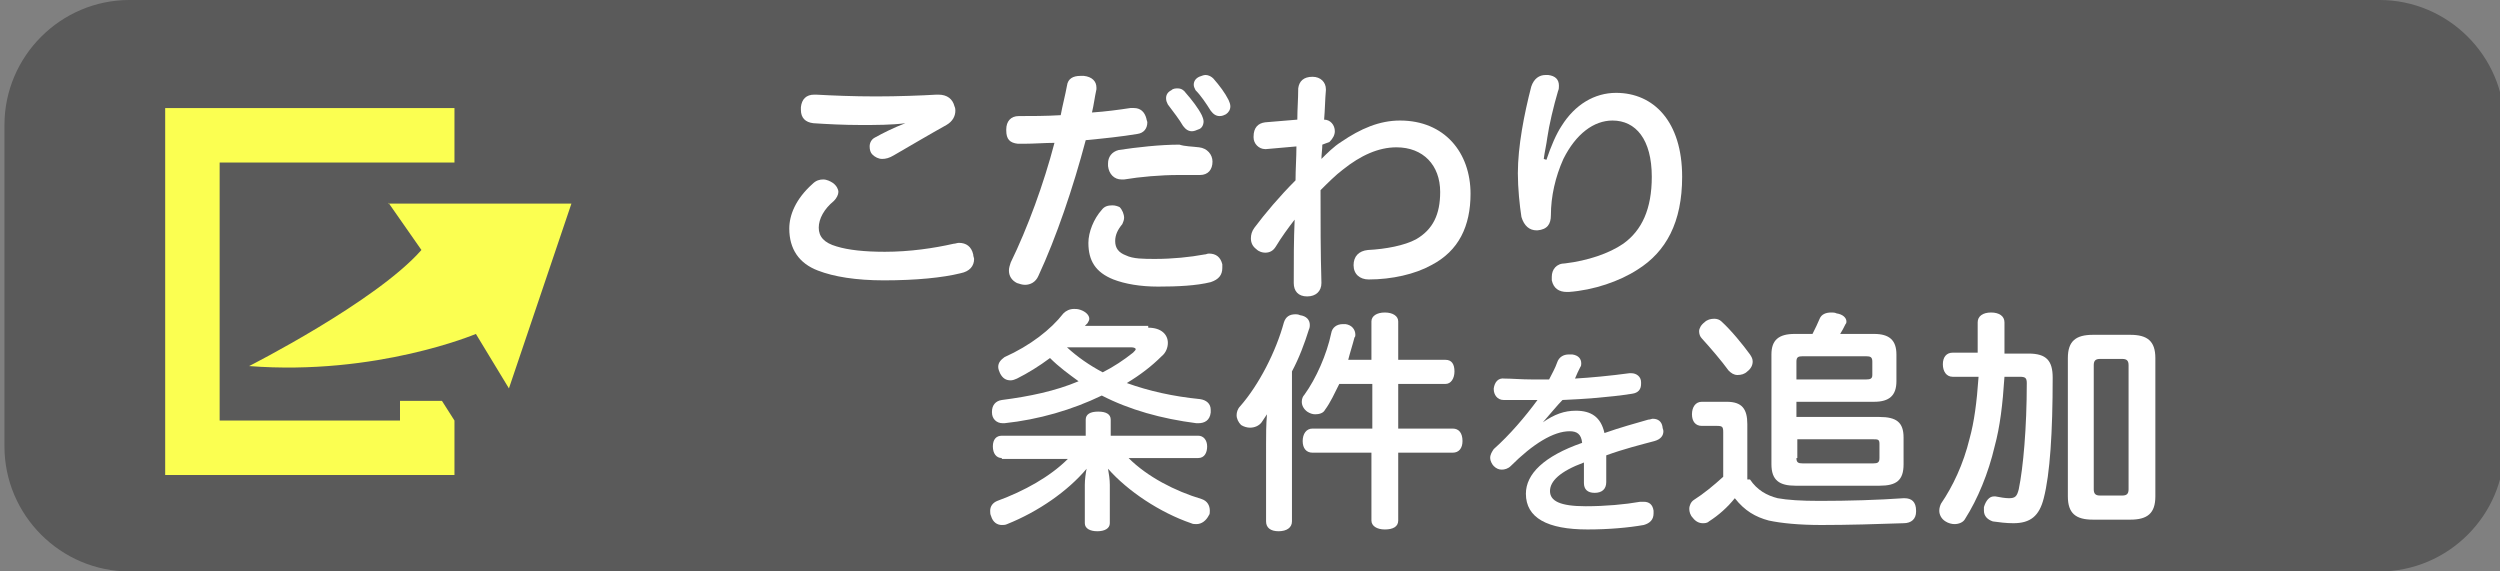
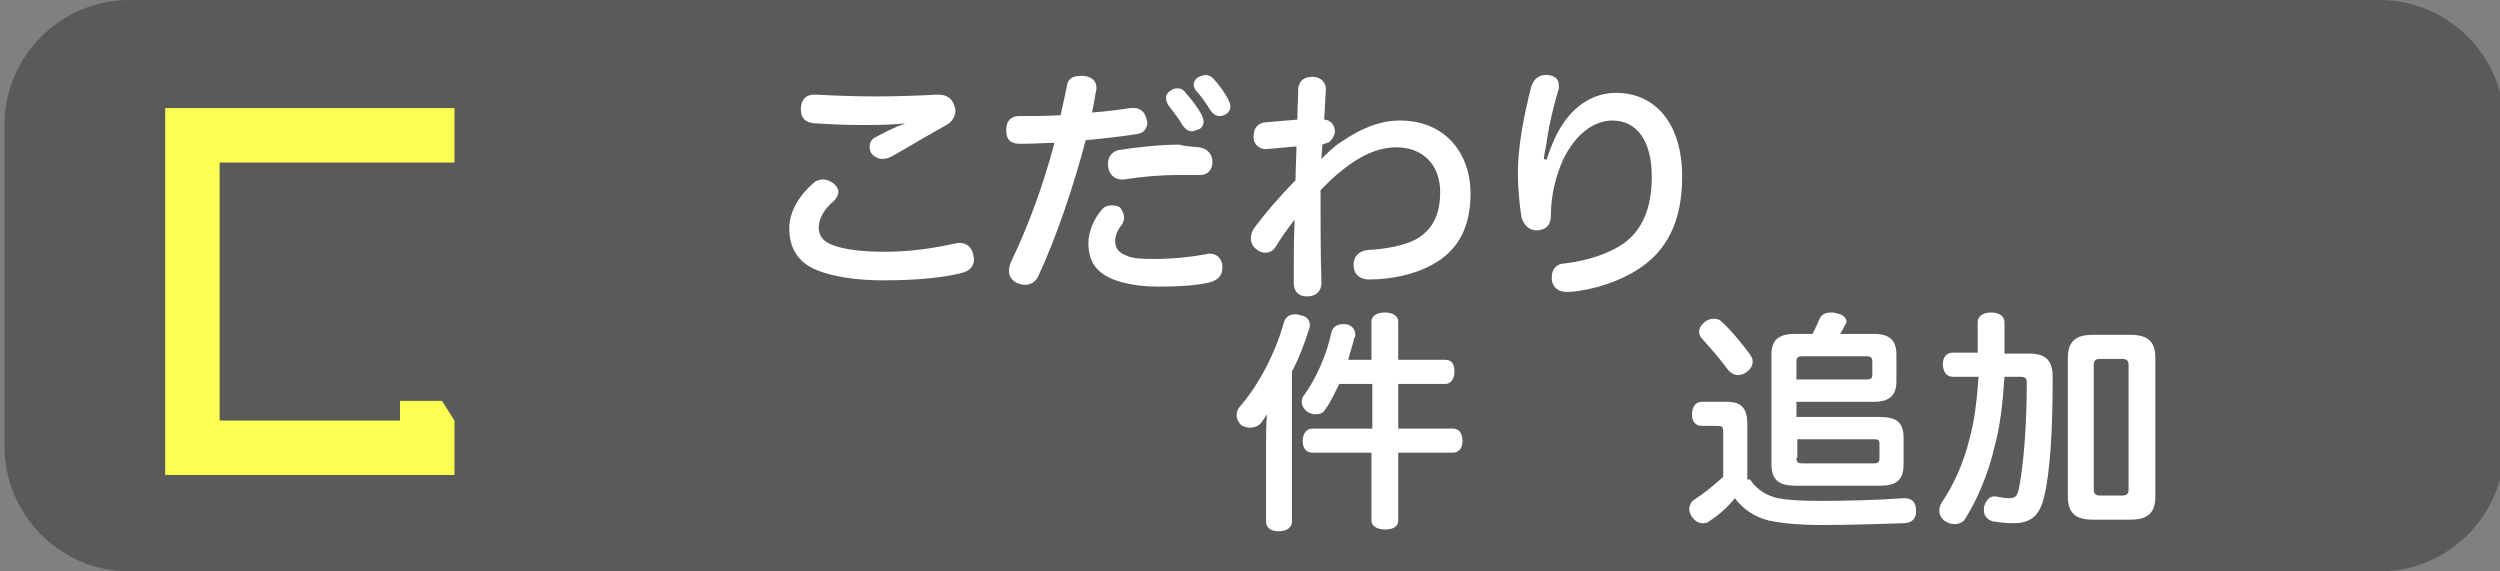
<svg xmlns="http://www.w3.org/2000/svg" version="1.1" id="レイヤー_1" x="0px" y="0px" viewBox="0 0 280 64" style="enable-background:new 0 0 280 64;" xml:space="preserve">
  <rect x="0" y="0" width="280" height="64" fill="#808080" stroke="none" />
  <path style="opacity:0.3;" d="M266.5,64h-252c-7.7,0-14-6.3-14-14V14c0-7.7,6.3-14,14-14h252c7.7,0,14,6.3,14,14v36  C280.5,57.7,274.2,64,266.5,64z" />
  <g>
-     <path style="fill:#fbff51;" d="M43.5,22.7l3.7,5.3c-5.1,5.8-19.3,13-19.3,13c14.3,1.1,25.4-3.6,25.4-3.6l3.7,6.1l7-20.7H43.5z" />
    <polygon style="fill:#fbff51;" points="44.8,44.9 44.8,47.1 24.6,47.1 24.6,18.2 50.9,18.2 50.9,12.1 18.5,12.1 18.5,53.2    50.9,53.2 50.9,47.1 49.5,44.9  " />
  </g>
  <g>
    <path style="fill:#FFFFFF;" d="M91,20.6c0.4-0.4,0.8-0.5,1.2-0.5s0.8,0.2,1.1,0.4c0.4,0.3,0.6,0.7,0.6,1s-0.2,0.7-0.5,1   c-1.1,0.9-1.7,2-1.7,3c0,1,0.6,1.7,2,2.1c1.3,0.4,3.1,0.6,5.4,0.6c2.8,0,5.5-0.4,7.7-0.9c0.2,0,0.4-0.1,0.6-0.1   c0.8,0,1.4,0.4,1.6,1.3c0,0.2,0.1,0.4,0.1,0.5c0,0.8-0.5,1.4-1.5,1.6c-2,0.5-5,0.8-8.6,0.8c-3.1,0-5.6-0.4-7.4-1.1   c-2.1-0.8-3.2-2.4-3.2-4.7C88.4,24.1,89.1,22.3,91,20.6z M101.4,13.8c-1.5,0.2-3.3,0.2-5,0.2c-1.9,0-3.8-0.1-5.3-0.2   c-0.9-0.1-1.4-0.6-1.4-1.5c0-0.1,0-0.2,0-0.3c0.1-0.9,0.6-1.4,1.5-1.4c0.1,0,0.1,0,0.2,0c1.8,0.1,4.2,0.2,6.7,0.2   c2.5,0,5.1-0.1,6.8-0.2c0.1,0,0.1,0,0.2,0c1,0,1.6,0.5,1.8,1.3c0.1,0.2,0.1,0.4,0.1,0.5c0,0.6-0.3,1.2-1,1.6c-1.8,1-4,2.3-5.9,3.4   c-0.5,0.3-0.9,0.4-1.3,0.4c-0.4,0-0.8-0.2-1.1-0.5c-0.2-0.2-0.3-0.5-0.3-0.9c0-0.4,0.2-0.8,0.6-1c0.9-0.5,2.1-1.1,3.4-1.6   L101.4,13.8z" />
    <path style="fill:#FFFFFF;" d="M116.3,30.9c-0.3,0.7-0.9,1-1.5,1c-0.3,0-0.6-0.1-0.9-0.2c-0.6-0.3-0.9-0.8-0.9-1.4   c0-0.3,0.1-0.6,0.2-0.9c1.9-3.9,3.7-8.8,4.9-13.4c-1.1,0-2.3,0.1-3.4,0.1c-0.2,0-0.5,0-0.7,0c-0.9-0.1-1.3-0.5-1.3-1.5   c0,0,0-0.1,0-0.1c0-0.9,0.5-1.5,1.4-1.5c1.3,0,3.1,0,4.7-0.1c0.2-1.1,0.5-2.2,0.7-3.3c0.1-0.8,0.7-1.1,1.5-1.1c0.1,0,0.2,0,0.4,0   c0.9,0.1,1.4,0.6,1.4,1.3c0,0.1,0,0.2,0,0.2c-0.2,0.9-0.3,1.8-0.5,2.6c1.5-0.1,3-0.3,4.3-0.5c0.1,0,0.2,0,0.4,0   c0.7,0,1.2,0.4,1.4,1.2c0,0.1,0.1,0.3,0.1,0.4c0,0.7-0.4,1.2-1.1,1.3c-1.8,0.3-3.7,0.5-5.8,0.7C120.2,21,118.3,26.6,116.3,30.9z    M125.9,24.4c0,0.2-0.1,0.5-0.2,0.7c-0.5,0.6-0.8,1.2-0.8,1.9c0,0.8,0.4,1.3,1.2,1.6c0.8,0.4,2,0.4,3.3,0.4c1.9,0,3.9-0.2,5.5-0.5   c0.2,0,0.3-0.1,0.5-0.1c0.8,0,1.3,0.4,1.5,1.2c0,0.1,0,0.3,0,0.4c0,0.8-0.4,1.3-1.3,1.6c-1.6,0.4-3.7,0.5-5.9,0.5   c-2,0-3.7-0.3-5-0.8c-2-0.8-2.8-2.1-2.8-4.1c0-1.2,0.6-2.7,1.5-3.7c0.3-0.4,0.7-0.5,1.2-0.5c0.3,0,0.6,0.1,0.8,0.2   C125.7,23.5,125.9,24,125.9,24.4z M134.3,16.5c0.9,0.1,1.5,0.8,1.5,1.6c0,0.9-0.5,1.5-1.4,1.5c0,0-0.1,0-0.1,0c-0.7,0-1.6,0-2.3,0   c-2,0-4.3,0.2-6.1,0.5c-0.1,0-0.2,0-0.3,0c-0.8,0-1.4-0.6-1.5-1.5c0-0.1,0-0.2,0-0.3c0-0.7,0.4-1.3,1.2-1.5c2-0.3,4.6-0.6,6.8-0.6   C132.7,16.4,133.5,16.4,134.3,16.5z M131.9,9.9c0.4,0,0.7,0.2,0.9,0.5c0.7,0.8,1.4,1.7,1.8,2.5c0.1,0.2,0.2,0.5,0.2,0.7   c0,0.4-0.2,0.8-0.6,0.9c-0.2,0.1-0.5,0.2-0.7,0.2c-0.4,0-0.7-0.2-1-0.6c-0.4-0.7-1.1-1.6-1.7-2.4c-0.1-0.2-0.2-0.4-0.2-0.7   c0-0.4,0.2-0.7,0.6-0.9C131.4,9.9,131.7,9.9,131.9,9.9z M135,8.4c0.4,0,0.7,0.2,0.9,0.4c0.7,0.8,1.3,1.6,1.7,2.4   c0.1,0.2,0.2,0.5,0.2,0.7c0,0.4-0.2,0.7-0.5,0.9c-0.2,0.1-0.4,0.2-0.7,0.2c-0.4,0-0.7-0.2-1-0.6c-0.5-0.8-1.1-1.7-1.7-2.3   c-0.1-0.2-0.2-0.4-0.2-0.6c0-0.4,0.2-0.7,0.6-0.9C134.6,8.5,134.8,8.4,135,8.4z" />
    <path style="fill:#FFFFFF;" d="M148.1,16.2c0,0.5-0.1,1.1-0.1,1.6c0.6-0.6,1.4-1.4,2.2-1.9c2.2-1.5,4.3-2.4,6.6-2.4   c5,0,7.9,3.6,7.9,8.2c0,3.6-1.3,6.4-4.4,8c-1.8,1-4.4,1.6-7,1.6c-1,0-1.7-0.6-1.7-1.6c0-1,0.6-1.6,1.6-1.7c2-0.1,4.1-0.5,5.4-1.2   c1.9-1.1,2.7-2.8,2.7-5.3c0-3-1.9-5-4.9-5c-2,0-4,0.9-6,2.5c-0.8,0.6-1.7,1.5-2.5,2.3c0,3.6,0,6.9,0.1,10.4c0,0.9-0.6,1.5-1.6,1.5   c-1,0-1.5-0.6-1.5-1.5c0-2.6,0-4.8,0.1-7.1c-0.7,0.9-1.5,2-2.1,3c-0.3,0.5-0.7,0.7-1.2,0.7c-0.3,0-0.7-0.1-1-0.4   c-0.4-0.3-0.6-0.7-0.6-1.2c0-0.4,0.1-0.8,0.4-1.2c1.2-1.6,2.8-3.5,4.6-5.3c0-1.2,0.1-2.6,0.1-3.8c-1.1,0.1-2.3,0.2-3.4,0.3   c-0.1,0-0.1,0-0.1,0c-0.7,0-1.3-0.6-1.3-1.3c0,0,0-0.1,0-0.1c0-1,0.5-1.5,1.3-1.6c1.2-0.1,2.5-0.2,3.6-0.3c0-1.2,0.1-2.3,0.1-3.5   c0.1-0.8,0.6-1.3,1.6-1.3c0.9,0,1.5,0.6,1.5,1.4c0,0,0,0,0,0.1c-0.1,1.1-0.1,2.2-0.2,3.3c0.7,0,1.2,0.6,1.2,1.3   c0,0.4-0.2,0.8-0.6,1.2L148.1,16.2z" />
    <path style="fill:#FFFFFF;" d="M173.2,17.9c0.5-1.5,1.1-2.9,1.7-3.8c1.5-2.4,3.7-3.7,6.1-3.7c4.2,0,7.4,3.2,7.4,9.4   c0,5.1-1.8,8.4-5,10.4c-2,1.3-4.9,2.3-7.7,2.5c-0.1,0-0.2,0-0.2,0c-0.9,0-1.5-0.4-1.7-1.3c0-0.2,0-0.3,0-0.4c0-0.8,0.5-1.5,1.5-1.5   c2.5-0.3,4.9-1.1,6.5-2.2c2.1-1.5,3.2-3.9,3.2-7.5c0-4.2-1.8-6.3-4.4-6.3c-2.1,0-4.1,1.5-5.5,4.3c-0.9,2-1.4,4.2-1.4,6.3   c0,1-0.4,1.6-1.5,1.7c0,0-0.1,0-0.1,0c-0.8,0-1.4-0.5-1.7-1.5c-0.2-1.3-0.4-3.2-0.4-4.9c0-3,0.7-6.6,1.5-9.7   c0.3-0.9,0.9-1.3,1.6-1.3c0.1,0,0.2,0,0.3,0c0.8,0.1,1.2,0.5,1.2,1.2c0,0.2,0,0.4-0.1,0.6c-0.5,1.7-1,3.8-1.2,5.2   c-0.1,0.8-0.3,1.6-0.4,2.4L173.2,17.9z" />
-     <path style="fill:#FFFFFF;" d="M112.2,51.3c-0.6,0-1-0.5-1-1.3c0-0.8,0.4-1.2,1-1.2h9.4V47c0-0.6,0.5-0.9,1.4-0.9s1.4,0.3,1.4,0.9   v1.8h9.8c0.6,0,1,0.5,1,1.2s-0.3,1.3-1,1.3h-7.8c2.1,2.1,5.2,3.7,8.2,4.6c0.6,0.2,0.9,0.7,0.9,1.3c0,0.2,0,0.4-0.1,0.5   c-0.3,0.6-0.8,1-1.4,1c-0.2,0-0.4,0-0.6-0.1c-3.5-1.2-7.1-3.6-9.3-6.1c0.1,0.6,0.2,1.2,0.2,1.8v4.3c0,0.6-0.6,0.9-1.4,0.9   s-1.4-0.3-1.4-0.9v-4.3c0-0.6,0.1-1.3,0.2-1.8c-2.1,2.5-5.4,4.8-8.9,6.2c-0.2,0.1-0.4,0.1-0.6,0.1c-0.5,0-1-0.3-1.2-1   c-0.1-0.2-0.1-0.4-0.1-0.6c0-0.5,0.3-0.9,0.8-1.1c3-1.1,5.9-2.7,7.9-4.7H112.2z M128.6,36.7c1.5,0,2.2,0.8,2.2,1.7   c0,0.5-0.2,1.1-0.7,1.5c-1.1,1.1-2.4,2.1-3.9,3c2.5,0.9,5.2,1.5,8.2,1.8c0.7,0.1,1.2,0.5,1.2,1.2c0,0.1,0,0.2,0,0.3   c-0.1,0.9-0.7,1.2-1.4,1.2c-0.1,0-0.2,0-0.2,0c-3.9-0.5-7.5-1.5-10.6-3.1c-3.3,1.6-7.1,2.7-10.9,3.1c-0.1,0-0.1,0-0.2,0   c-0.7,0-1.2-0.5-1.2-1.2c0,0,0-0.1,0-0.1c0-0.7,0.4-1.2,1.1-1.3c3.1-0.4,6-1,8.6-2.1c-1.1-0.8-2.2-1.6-3.2-2.6   c-1.2,0.9-2.5,1.7-3.7,2.3c-0.2,0.1-0.5,0.2-0.7,0.2c-0.5,0-0.9-0.2-1.2-0.8c-0.1-0.2-0.2-0.5-0.2-0.7c0-0.5,0.3-0.8,0.7-1.1   c2.9-1.3,5.2-3.1,6.6-4.9c0.3-0.3,0.7-0.5,1.2-0.5c0.2,0,0.4,0,0.7,0.1c0.6,0.2,1,0.6,1,1c0,0.2-0.1,0.3-0.2,0.5   c-0.1,0.1-0.2,0.2-0.3,0.3H128.6z M119.5,38.9c1.2,1.1,2.5,2,4,2.8c1.2-0.6,2.4-1.4,3.4-2.2c0.2-0.2,0.3-0.3,0.3-0.4   c0-0.1-0.2-0.2-0.5-0.2H119.5z" />
    <path style="fill:#FFFFFF;" d="M141.8,49.7c0-1,0-2.1,0.1-3.3c-0.2,0.3-0.4,0.6-0.6,0.9c-0.3,0.4-0.8,0.6-1.3,0.6   c-0.3,0-0.7-0.1-1-0.3c-0.3-0.3-0.5-0.7-0.5-1.1c0-0.3,0.1-0.7,0.4-1c2.1-2.4,4-6.1,4.9-9.4c0.2-0.6,0.6-0.9,1.3-0.9   c0.1,0,0.3,0,0.5,0.1c0.7,0.1,1.1,0.5,1.1,1.1c0,0.1,0,0.3-0.1,0.5c-0.5,1.6-1.1,3.2-1.9,4.7v16.8c0,0.7-0.6,1.1-1.5,1.1   c-0.9,0-1.4-0.4-1.4-1.1V49.7z M156.6,58.3c0,0.7-0.6,1-1.5,1c-0.9,0-1.5-0.4-1.5-1v-7.6H147c-0.7,0-1.1-0.5-1.1-1.3   c0-0.8,0.4-1.4,1.1-1.4h6.7v-5H150c-0.5,1-1,2.1-1.6,2.9c-0.2,0.4-0.7,0.5-1.1,0.5c-0.3,0-0.6-0.1-0.9-0.3   c-0.4-0.3-0.6-0.7-0.6-1.1c0-0.3,0.1-0.6,0.3-0.8c1.3-1.8,2.5-4.5,3-6.9c0.1-0.6,0.6-1,1.3-1c0.1,0,0.2,0,0.3,0   c0.7,0.1,1.1,0.6,1.1,1.2c0,0.1,0,0.2-0.1,0.3c-0.2,0.8-0.5,1.7-0.7,2.5h2.6v-4.3c0-0.6,0.6-1,1.5-1c0.9,0,1.5,0.4,1.5,1v4.3h5.3   c0.7,0,1,0.5,1,1.3s-0.4,1.4-1,1.4h-5.3v5h6.1c0.7,0,1.1,0.5,1.1,1.4c0,0.8-0.4,1.3-1.1,1.3h-6.1V58.3z" />
-     <path style="fill:#FFFFFF;" d="M172.8,47.3c1.3-0.9,2.4-1.3,3.7-1.3c1.7,0,2.8,0.7,3.2,2.5c1.7-0.6,3.5-1.1,4.9-1.5   c0.2,0,0.4-0.1,0.5-0.1c0.6,0,1,0.3,1.1,0.9c0,0.2,0.1,0.3,0.1,0.5c0,0.5-0.3,0.9-1,1.1c-1.5,0.4-3.5,0.9-5.4,1.6   c0,0.6,0,1.3,0,1.9c0,0.4,0,0.8,0,1.1c0,0.8-0.5,1.2-1.3,1.2c-0.8,0-1.2-0.4-1.2-1.1c0-0.5,0-1,0-1.5c0-0.3,0-0.5,0-0.8   c-2.7,1-3.8,2.1-3.8,3.2c0,1.1,1.1,1.7,4,1.7c2.2,0,4.4-0.2,6.1-0.5c0.1,0,0.3,0,0.4,0c0.6,0,1,0.3,1.1,1c0,0.1,0,0.2,0,0.3   c0,0.7-0.4,1.1-1.1,1.3c-1.7,0.3-3.9,0.5-6.3,0.5c-4.5,0-6.9-1.3-6.9-4c0-2.2,2-4.2,6.3-5.7c-0.1-1-0.6-1.3-1.4-1.3   c-1.8,0-4.1,1.4-6.6,3.9c-0.3,0.3-0.7,0.4-1,0.4c-0.3,0-0.6-0.1-0.9-0.4c-0.2-0.2-0.4-0.6-0.4-0.9c0-0.4,0.2-0.7,0.4-1   c1.8-1.6,3.5-3.6,4.9-5.5c-0.3,0-0.7,0-1,0c-0.9,0-1.9,0-2.8,0c-0.7,0-1.1-0.6-1.1-1.2c0,0,0-0.1,0-0.1c0.1-0.7,0.5-1.2,1.2-1.1   c0.8,0,1.9,0.1,3.1,0.1c0.6,0,1.2,0,1.9,0c0.3-0.6,0.7-1.3,0.9-1.9c0.2-0.6,0.7-0.9,1.3-0.9c0.1,0,0.2,0,0.4,0c0.7,0.1,1,0.5,1,1   c0,0.1,0,0.3-0.1,0.4c-0.2,0.4-0.4,0.8-0.6,1.3c1.7-0.1,3.9-0.3,6.1-0.6c0.1,0,0.2,0,0.2,0c0.6,0,1.1,0.4,1.1,1c0,0.1,0,0.2,0,0.2   c0,0.6-0.3,1-1,1.1c-2.6,0.4-5.4,0.6-7.8,0.7C174.4,45.4,173.6,46.4,172.8,47.3L172.8,47.3z" />
    <path style="fill:#FFFFFF;" d="M196,53.7c0.8,1.2,1.9,1.8,3.1,2.1c1.1,0.2,2.6,0.3,4.7,0.3c3.2,0,6.6-0.1,9.4-0.3   c0.1,0,0.1,0,0.1,0c0.8,0,1.3,0.4,1.3,1.4c0,0.1,0,0.1,0,0.1c0,0.8-0.5,1.3-1.4,1.3c-2.8,0.1-6.3,0.2-9.2,0.2   c-2.5,0-4.5-0.2-5.9-0.5c-1.5-0.4-2.7-1.1-3.8-2.5c-0.8,1-1.8,1.9-2.9,2.6c-0.2,0.2-0.5,0.2-0.7,0.2c-0.4,0-0.8-0.2-1.1-0.6   c-0.3-0.3-0.4-0.7-0.4-1c0-0.4,0.2-0.8,0.5-1c1.1-0.7,2.2-1.6,3.3-2.6v-5c0-0.6-0.1-0.7-0.7-0.7h-1.7c-0.7,0-1.1-0.5-1.1-1.3   c0-0.8,0.4-1.4,1.1-1.4h2.8c1.7,0,2.3,0.8,2.3,2.5V53.7z M196,39.7c0.2,0.3,0.3,0.5,0.3,0.8c0,0.4-0.2,0.8-0.6,1.1   c-0.3,0.3-0.7,0.4-1.1,0.4s-0.7-0.2-1-0.5c-0.8-1.1-2-2.5-3-3.6c-0.2-0.2-0.3-0.5-0.3-0.8c0-0.3,0.2-0.7,0.6-1   c0.3-0.3,0.7-0.4,1.1-0.4c0.3,0,0.6,0.1,0.8,0.3C193.9,37,195.2,38.6,196,39.7z M209.9,37.4c1.7,0,2.5,0.7,2.5,2.3v3   c0,1.6-0.8,2.3-2.5,2.3h-8.7v1.7h9.3c1.9,0,2.7,0.6,2.7,2.3V52c0,1.8-0.8,2.4-2.7,2.4h-9.4c-1.8,0-2.7-0.6-2.7-2.4V39.7   c0-1.6,0.8-2.3,2.6-2.3h2c0.3-0.6,0.6-1.2,0.8-1.7c0.2-0.5,0.7-0.7,1.3-0.7c0.2,0,0.4,0,0.6,0.1c0.7,0.1,1.1,0.5,1.1,0.9   c0,0.1,0,0.2-0.1,0.3c-0.2,0.4-0.4,0.8-0.6,1.1H209.9z M209,42.5c0.5,0,0.7-0.1,0.7-0.5v-1.5c0-0.5-0.2-0.6-0.7-0.6h-7.1   c-0.5,0-0.7,0.1-0.7,0.6v2H209z M201.2,51.3c0,0.5,0.2,0.6,0.7,0.6h7.9c0.5,0,0.7-0.1,0.7-0.6v-1.6c0-0.5-0.2-0.5-0.7-0.5h-8.5   V51.3z" />
    <path style="fill:#FFFFFF;" d="M221.5,39.6c0-0.9,0-1.8,0-2.9c0-0.2,0-0.4,0-0.6c0-0.7,0.6-1.1,1.5-1.1c0.9,0,1.5,0.4,1.5,1.1   c0,1.2,0,2.4,0,3.5h2.7c2,0,2.7,0.8,2.7,2.7c0,6.1-0.3,10.8-1,13.5c-0.5,2-1.5,2.8-3.4,2.8c-0.8,0-1.6-0.1-2.3-0.2   c-0.6-0.2-1-0.6-1-1.2c0-0.1,0-0.2,0-0.4c0.2-0.7,0.6-1.2,1.1-1.2c0.1,0,0.1,0,0.2,0c0.5,0.1,1.1,0.2,1.5,0.2c0.7,0,0.9-0.2,1.1-1   c0.5-2.4,0.9-6.9,0.9-11.9c0-0.6-0.2-0.7-0.8-0.7h-1.7c-0.2,3.1-0.5,5.6-1.1,7.8c-0.7,3-1.9,5.9-3.3,8.1c-0.2,0.4-0.7,0.6-1.2,0.6   c-0.3,0-0.7-0.1-1-0.3c-0.5-0.3-0.7-0.8-0.7-1.2c0-0.3,0.1-0.6,0.2-0.8c1.3-1.9,2.5-4.4,3.2-7.3c0.5-1.8,0.8-4,1-6.9h-2.9   c-0.7,0-1.1-0.6-1.1-1.4c0-0.8,0.4-1.3,1.1-1.3H221.5z M241.4,55.6c0,1.9-0.9,2.6-2.8,2.6h-4.2c-1.9,0-2.8-0.7-2.8-2.6V40.1   c0-1.9,0.9-2.6,2.8-2.6h4.2c1.9,0,2.8,0.7,2.8,2.6V55.6z M234.5,54.8c0,0.5,0.2,0.7,0.7,0.7h2.5c0.5,0,0.7-0.2,0.7-0.7V40.9   c0-0.5-0.2-0.7-0.7-0.7h-2.5c-0.5,0-0.7,0.2-0.7,0.7V54.8z" />
  </g>
</svg>